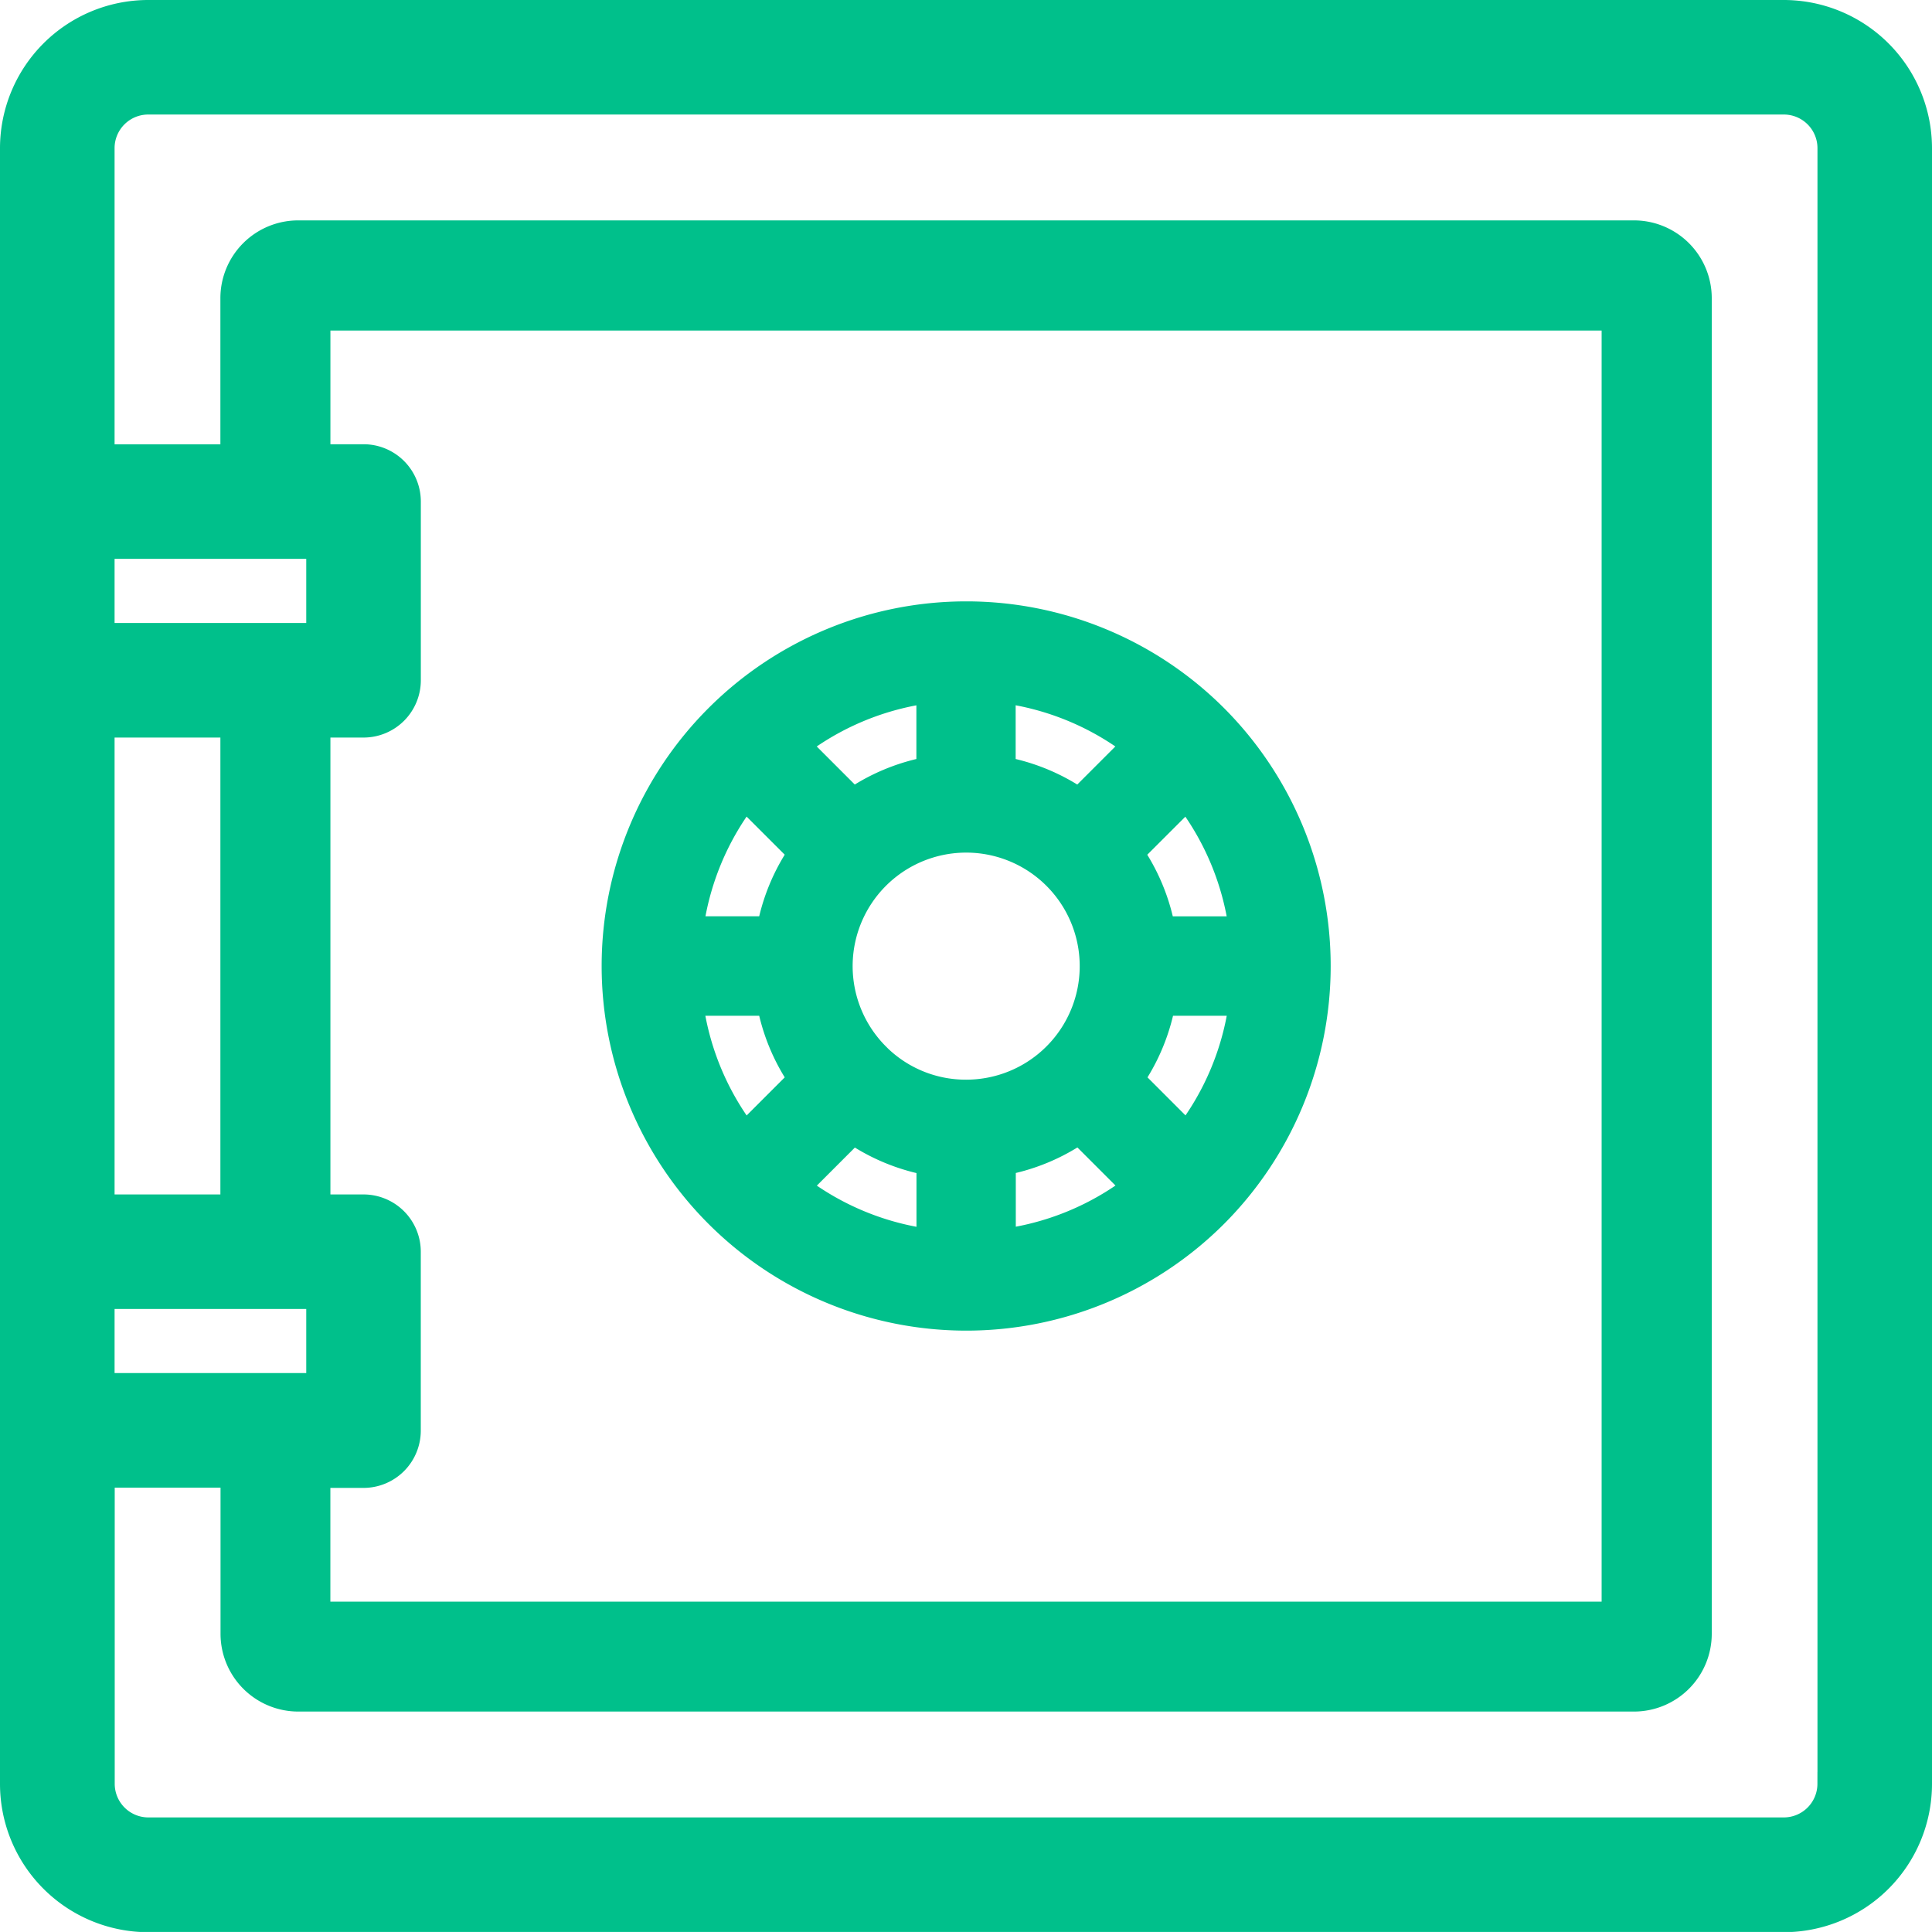
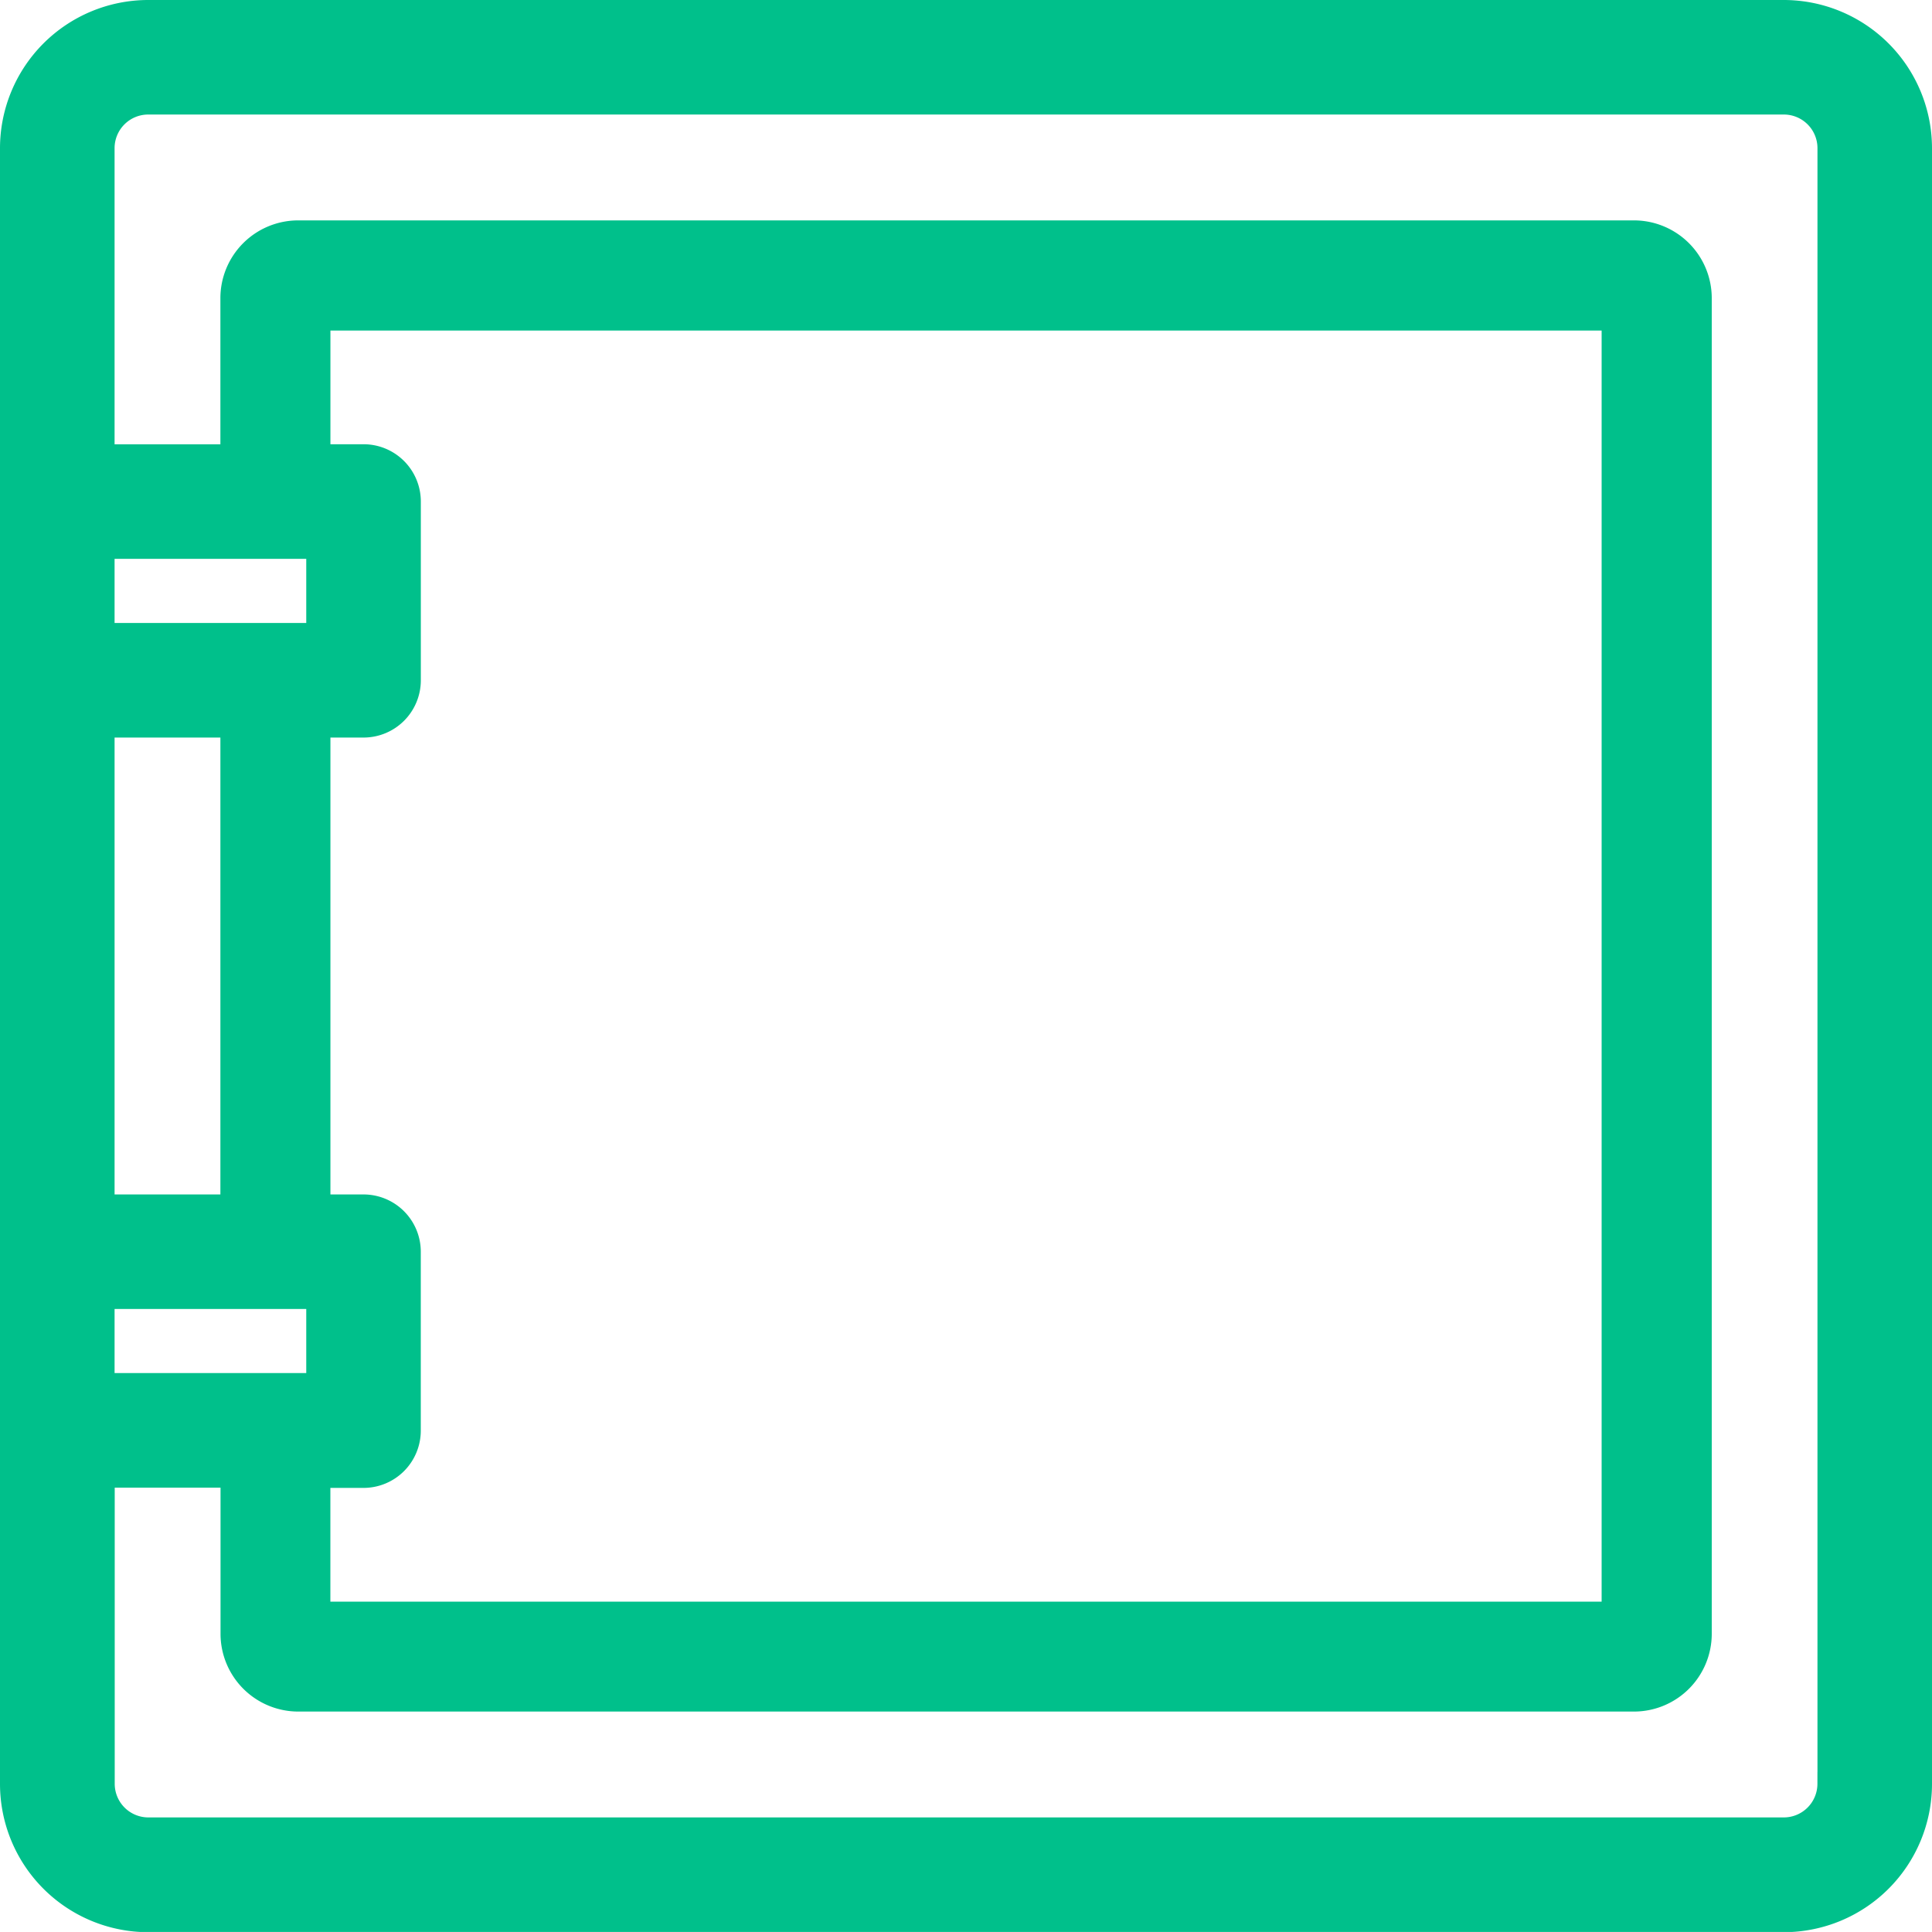
<svg xmlns="http://www.w3.org/2000/svg" width="40.772" height="40.771" viewBox="0 0 40.772 40.771">
  <g id="icon" transform="translate(-52.47 -34.074)">
    <g id="Group_883" data-name="Group 883" transform="translate(52.72 34.324)">
      <g id="Group_882" data-name="Group 882" transform="translate(0 0)">
        <path id="Path_471" data-name="Path 471" d="M90.116,34.324H55.6A2.88,2.88,0,0,0,52.72,37.2V71.72A2.88,2.88,0,0,0,55.6,74.6H90.116a2.88,2.88,0,0,0,2.876-2.877V37.2A2.88,2.88,0,0,0,90.116,34.324ZM54.638,45.617h4.545v1.854H54.638Zm0,3.772h2.733V59.531H54.638Zm0,12.059h4.545V63.3H54.638ZM91.074,71.719a.96.96,0,0,1-.959.959H55.6a.96.96,0,0,1-.959-.959v-6.5h2.733v3.335a1.392,1.392,0,0,0,1.39,1.39h28.19a1.392,1.392,0,0,0,1.39-1.39V40.365a1.392,1.392,0,0,0-1.39-1.39H58.761a1.392,1.392,0,0,0-1.39,1.39V43.7H54.638V37.2a.96.96,0,0,1,.959-.959H90.116a.96.96,0,0,1,.959.959V71.719ZM60.142,59.531h-.949V49.389h.949a.959.959,0,0,0,.959-.959V44.658a.959.959,0,0,0-.959-.959h-.949V40.8H86.52V68.124H59.192v-2.9h.949a.959.959,0,0,0,.959-.959V60.49A.959.959,0,0,0,60.142,59.531Z" transform="translate(-52.72 -34.324)" fill="#00c08b" stroke="#00c08b" stroke-miterlimit="10" stroke-width="0.5" />
      </g>
    </g>
    <g id="Group_885" data-name="Group 885" transform="translate(65.536 47.14)">
      <g id="Group_884" data-name="Group 884" transform="translate(0)">
-         <path id="Path_472" data-name="Path 472" d="M113.622,84.868a7.32,7.32,0,1,0,0,10.358A7.332,7.332,0,0,0,113.622,84.868Zm.758,4.506H112.5a4.07,4.07,0,0,0-.714-1.723l1.329-1.328A5.948,5.948,0,0,1,114.38,89.375Zm-5.264-5.264a5.949,5.949,0,0,1,3.052,1.261L110.839,86.7a4.069,4.069,0,0,0-1.723-.714V84.111Zm-1.345,0v1.876a4.07,4.07,0,0,0-1.723.714l-1.328-1.329A5.948,5.948,0,0,1,107.771,84.111Zm-4,2.212,1.329,1.328a4.067,4.067,0,0,0-.714,1.723h-1.876A5.949,5.949,0,0,1,103.768,86.323Zm-1.261,4.4h1.876a4.069,4.069,0,0,0,.714,1.723l-1.329,1.329A5.948,5.948,0,0,1,102.507,90.72Zm5.264,5.264a5.948,5.948,0,0,1-3.052-1.261l1.328-1.329a4.07,4.07,0,0,0,1.723.714v1.876Zm-1.287-3.977a2.771,2.771,0,1,1,1.96.812A2.752,2.752,0,0,1,106.484,92.007Zm2.632,3.977V94.108a4.069,4.069,0,0,0,1.723-.714l1.329,1.329A5.949,5.949,0,0,1,109.116,95.984Zm4-2.212-1.328-1.329a4.068,4.068,0,0,0,.714-1.723h1.876A5.946,5.946,0,0,1,113.119,93.772Z" transform="translate(-101.123 -82.727)" fill="#00c08b" stroke="#00c08b" stroke-miterlimit="10" stroke-width="0.75" />
-       </g>
+         </g>
    </g>
  </g>
</svg>